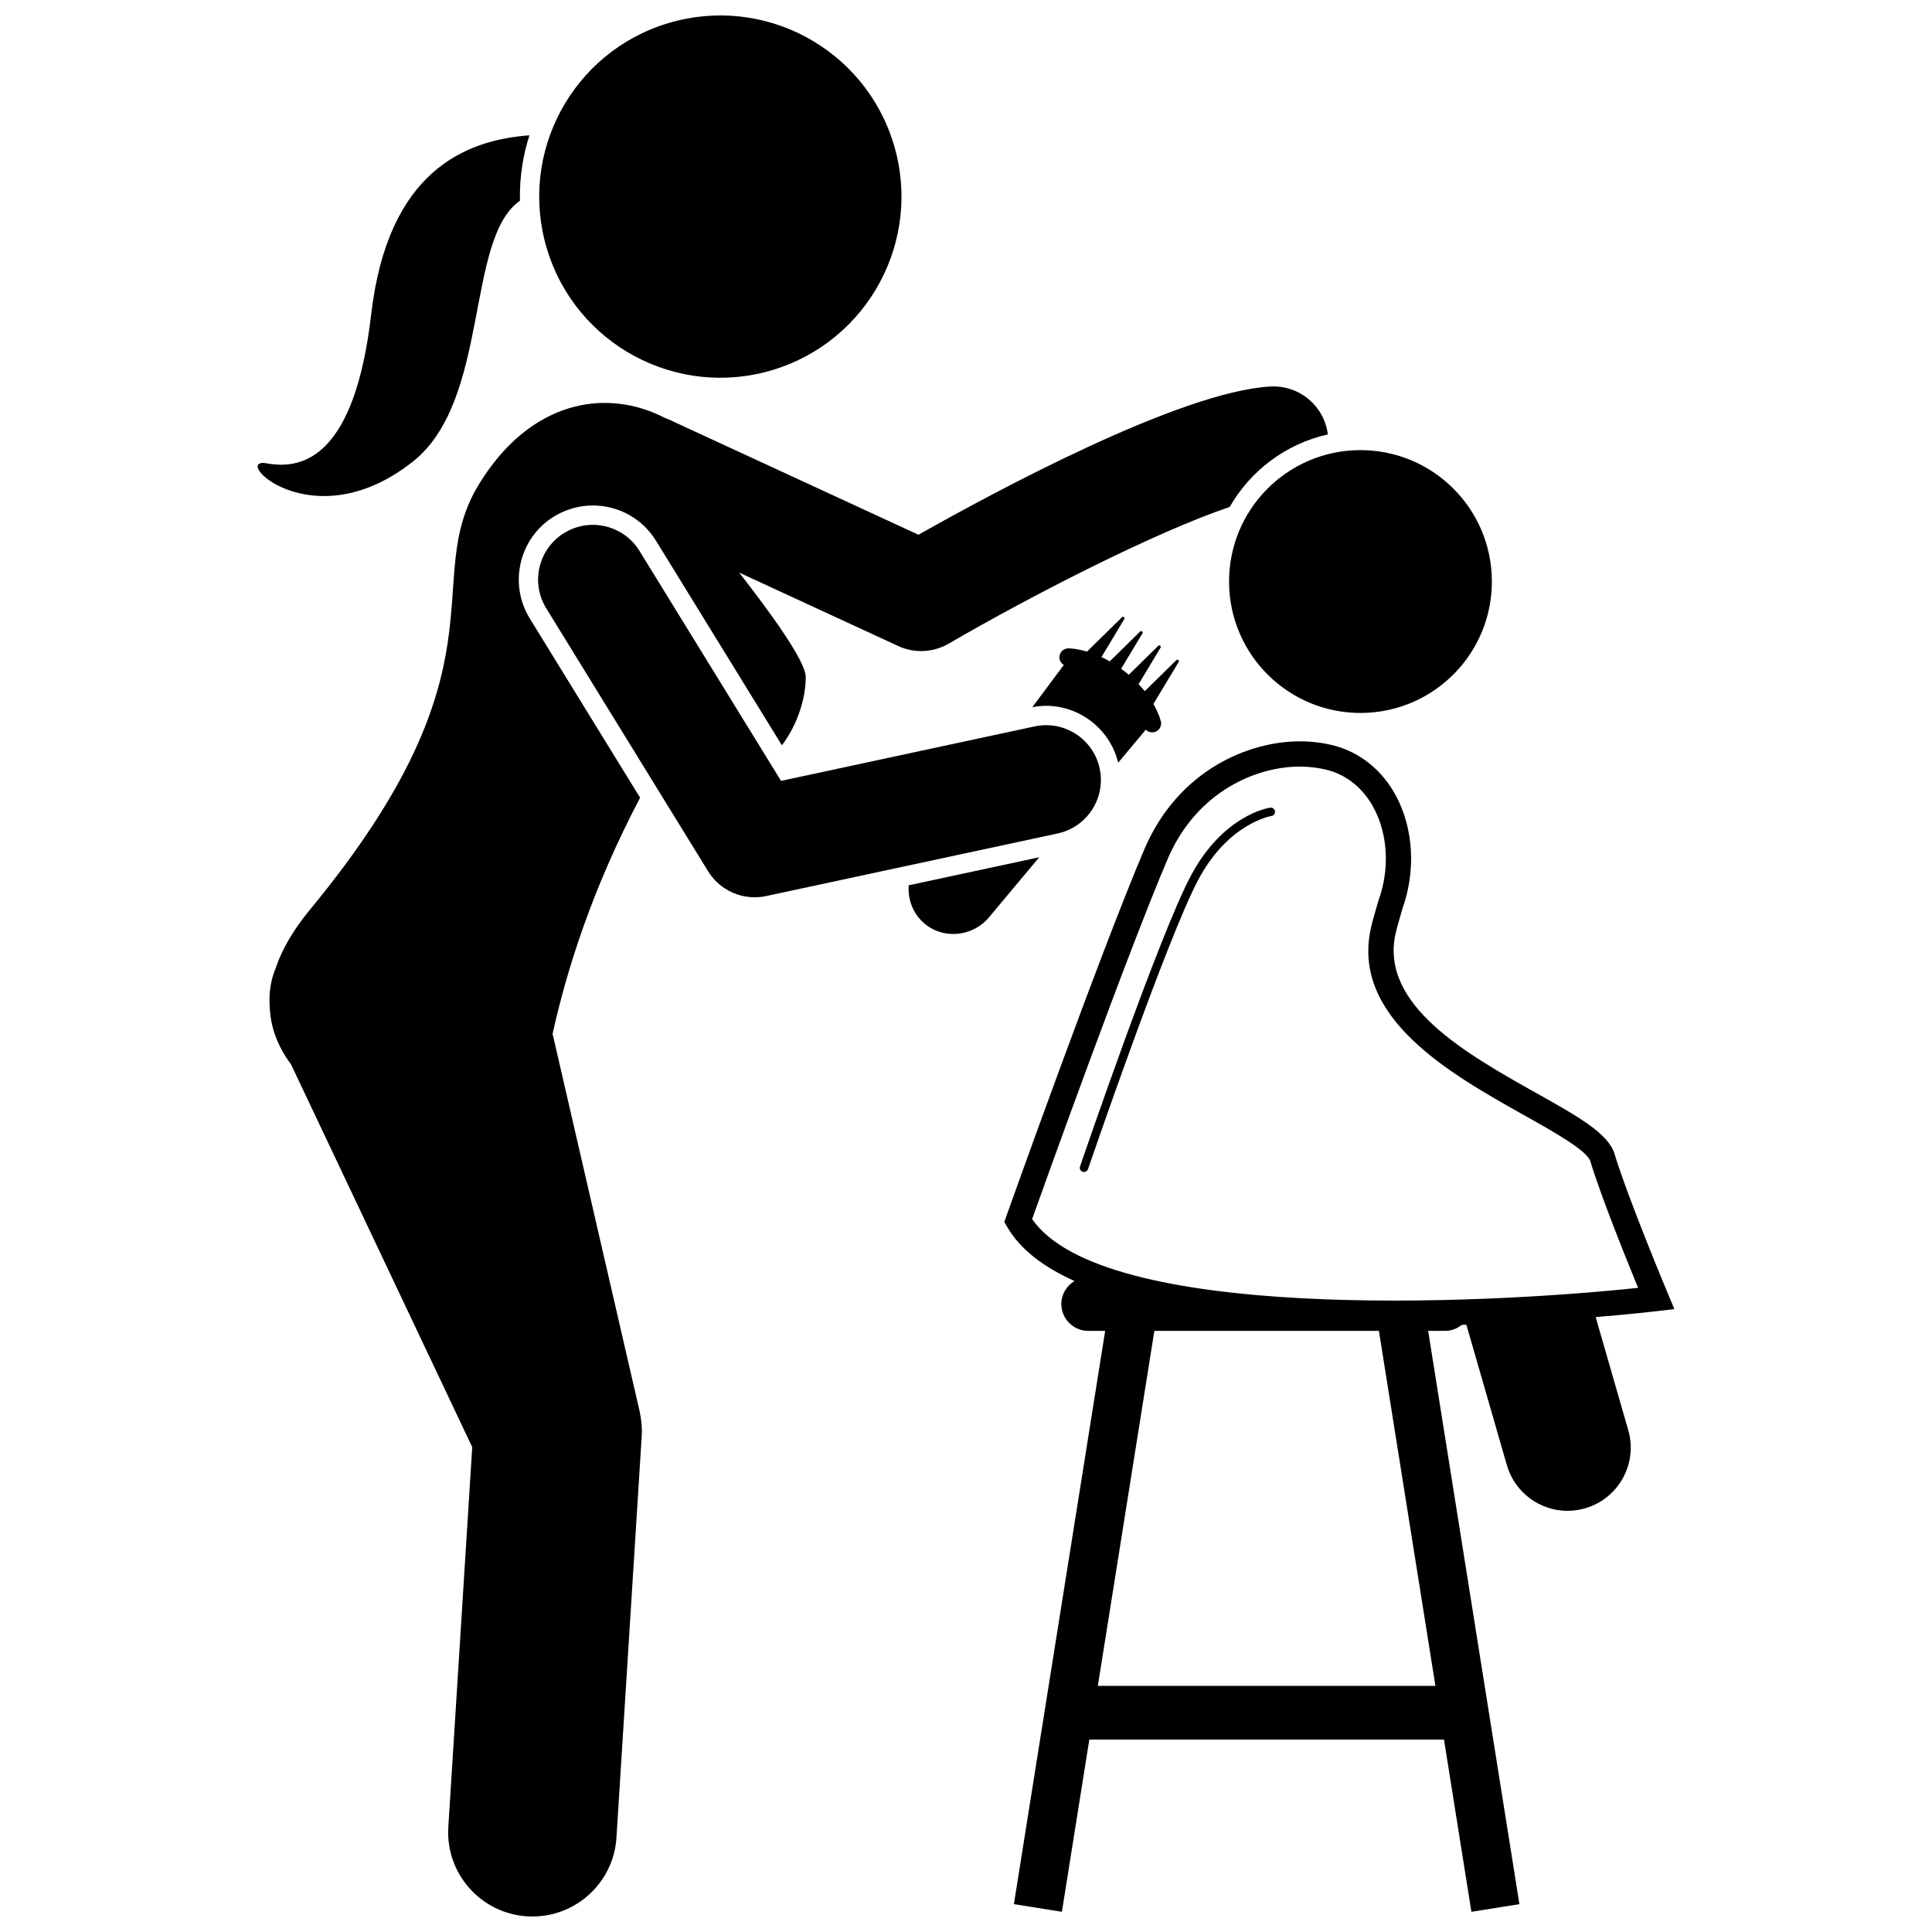
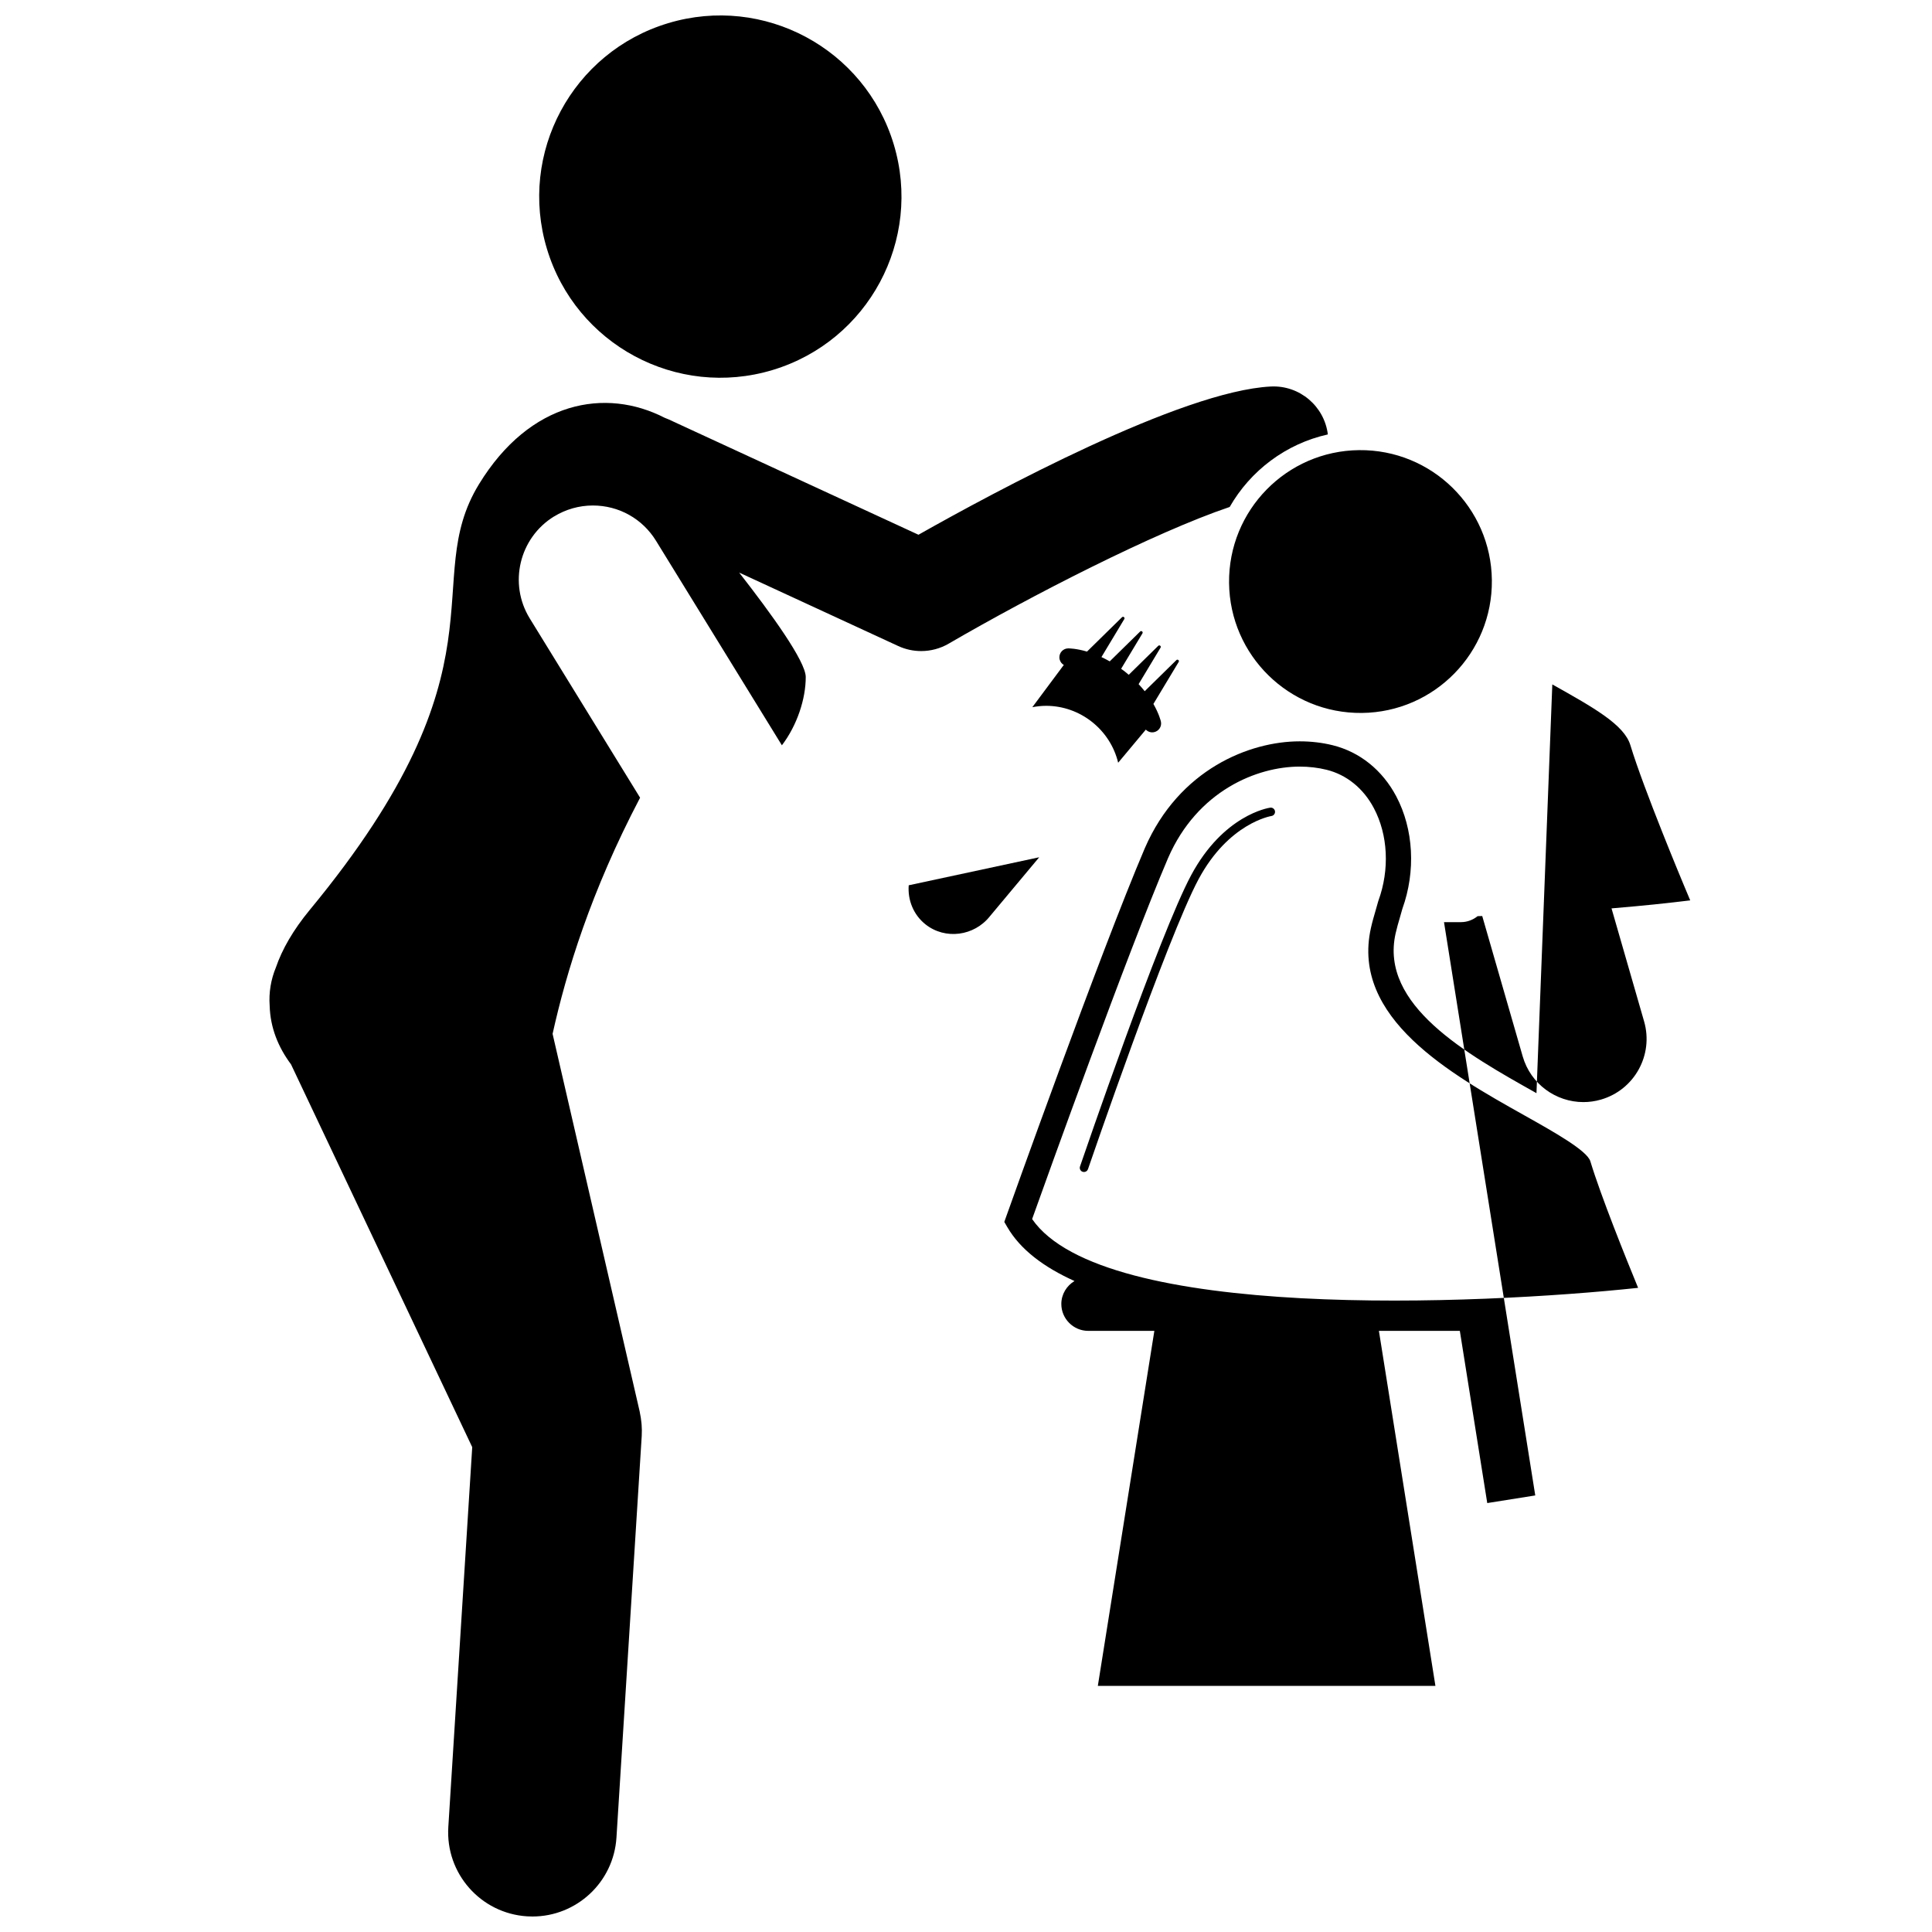
<svg xmlns="http://www.w3.org/2000/svg" width="800px" height="800px" version="1.1" viewBox="144 144 512 512">
  <defs>
    <clipPath id="b">
      <path d="m215 246h281v405.9h-281z" />
    </clipPath>
    <clipPath id="a">
      <path d="m286 148.09h97v96.906h-97z" />
    </clipPath>
  </defs>
  <path d="m384.82 378.61c-0.301 3.887 1.238 7.824 4.469 10.375 5.195 4.102 12.871 3.121 17.055-2.18l13.055-15.621z" />
  <path d="m421.23 331.05c9.043 0 16.992 6.316 19.094 15.082l7.332-8.777c0.555 0.574 1.383 0.859 2.215 0.668 1.266-0.289 2.059-1.535 1.781-2.801-0.031-0.148-0.477-2.027-1.988-4.668l6.699-11.133c0.238-0.395-0.281-0.809-0.613-0.484l-8.391 8.238c-0.488-0.613-1.02-1.238-1.617-1.871l5.816-9.668c0.238-0.395-0.281-0.809-0.613-0.484l-7.816 7.676c-0.32-0.273-0.641-0.551-0.988-0.824-0.348-0.273-0.688-0.52-1.031-0.77l5.648-9.387c0.238-0.395-0.281-0.809-0.613-0.484l-8.055 7.906c-0.758-0.434-1.488-0.809-2.199-1.137l6.059-10.074c0.238-0.395-0.281-0.809-0.613-0.484l-9.27 9.102c-2.918-0.855-4.852-0.852-5-0.848-1.305 0.023-2.34 1.098-2.32 2.402 0.012 0.738 0.363 1.391 0.898 1.812 0.086 0.066 0.191 0.102 0.285 0.156l-8.352 11.215c1.219-0.23 2.438-0.363 3.652-0.363z" />
  <path d="m539.36 297.75c0.203 19.234-15.227 34.988-34.461 35.188-19.23 0.199-34.984-15.23-35.184-34.461-0.199-19.234 15.227-34.988 34.461-35.188 19.23-0.199 34.984 15.23 35.184 34.461" />
-   <path d="m551.18 433.7c-18.527-10.395-41.582-23.328-37.336-42.305 0.32-1.438 0.738-2.867 1.145-4.254 0.227-0.777 0.449-1.543 0.652-2.297 3.59-9.969 2.984-21.102-1.621-29.809-3.684-6.961-9.672-11.77-16.871-13.547-2.769-0.684-5.707-1.027-8.73-1.027-13.254 0-31.945 7.406-41.02 28.297-11.875 27.812-36.484 96.906-36.73 97.602l-0.52 1.461 0.777 1.34c3.461 5.977 9.707 10.668 17.828 14.324-2.078 1.246-3.492 3.5-3.492 6.086 0 3.914 3.203 7.121 7.121 7.121h4.496l-24.188 151.93 12.723 2.023 7.266-45.637h93.992l7.266 45.637 12.723-2.023-24.184-151.93h4.496c1.672 0 3.191-0.605 4.41-1.582 0.406-0.012 0.816-0.027 1.223-0.039l10.727 37.203c2.113 7.336 8.809 12.109 16.078 12.109 1.535 0 3.098-0.211 4.644-0.66 8.887-2.562 14.012-11.84 11.449-20.727l-8.633-29.949c9.219-0.77 15.285-1.465 16.438-1.602l4.418-0.52-1.719-4.102c-0.105-0.25-10.594-25.305-14.141-37.031-1.645-5.414-9.633-9.895-20.688-16.098zm-133.66 33.371c3.707-10.371 25.219-70.363 36.023-95.664 7.773-17.898 23.641-24.25 34.867-24.25 2.484 0 4.883 0.281 7.125 0.836 5.32 1.312 9.781 4.926 12.555 10.176 3.758 7.102 4.207 16.27 1.203 24.523l-0.086 0.277c-0.203 0.754-0.426 1.52-0.652 2.297-0.434 1.488-0.883 3.023-1.25 4.672-5.336 23.836 21.211 38.73 40.598 49.605 7.824 4.391 16.691 9.363 17.551 12.199 2.793 9.238 9.488 25.832 12.66 33.551-42.625 4.527-141.84 8.895-160.59-18.223zm106.88 123.7h-89.461l14.977-94.078h59.508z" />
+   <path d="m551.18 433.7c-18.527-10.395-41.582-23.328-37.336-42.305 0.32-1.438 0.738-2.867 1.145-4.254 0.227-0.777 0.449-1.543 0.652-2.297 3.59-9.969 2.984-21.102-1.621-29.809-3.684-6.961-9.672-11.77-16.871-13.547-2.769-0.684-5.707-1.027-8.73-1.027-13.254 0-31.945 7.406-41.02 28.297-11.875 27.812-36.484 96.906-36.73 97.602l-0.52 1.461 0.777 1.34c3.461 5.977 9.707 10.668 17.828 14.324-2.078 1.246-3.492 3.5-3.492 6.086 0 3.914 3.203 7.121 7.121 7.121h4.496h93.992l7.266 45.637 12.723-2.023-24.184-151.93h4.496c1.672 0 3.191-0.605 4.41-1.582 0.406-0.012 0.816-0.027 1.223-0.039l10.727 37.203c2.113 7.336 8.809 12.109 16.078 12.109 1.535 0 3.098-0.211 4.644-0.66 8.887-2.562 14.012-11.84 11.449-20.727l-8.633-29.949c9.219-0.77 15.285-1.465 16.438-1.602l4.418-0.52-1.719-4.102c-0.105-0.25-10.594-25.305-14.141-37.031-1.645-5.414-9.633-9.895-20.688-16.098zm-133.66 33.371c3.707-10.371 25.219-70.363 36.023-95.664 7.773-17.898 23.641-24.25 34.867-24.25 2.484 0 4.883 0.281 7.125 0.836 5.32 1.312 9.781 4.926 12.555 10.176 3.758 7.102 4.207 16.27 1.203 24.523l-0.086 0.277c-0.203 0.754-0.426 1.52-0.652 2.297-0.434 1.488-0.883 3.023-1.25 4.672-5.336 23.836 21.211 38.73 40.598 49.605 7.824 4.391 16.691 9.363 17.551 12.199 2.793 9.238 9.488 25.832 12.66 33.551-42.625 4.527-141.84 8.895-160.59-18.223zm106.88 123.7h-89.461l14.977-94.078h59.508z" />
  <path d="m461.62 377.02c7.996-14.926 19.211-16.754 19.324-16.77 0.609-0.09 1.031-0.656 0.941-1.266-0.09-0.609-0.66-1.027-1.262-0.945-0.504 0.07-12.41 1.941-20.973 17.926-8.344 15.57-28.578 74.645-29.434 77.152-0.199 0.582 0.109 1.219 0.691 1.418 0.121 0.039 0.242 0.059 0.363 0.059 0.465 0 0.898-0.293 1.055-0.754 0.215-0.617 21.039-61.414 29.293-76.82z" />
  <g clip-path="url(#b)">
    <path d="m290.82 280.88c3.106-1.906 6.66-2.918 10.289-2.918 6.879 0 13.141 3.496 16.742 9.352l33.359 54.199c4.066-5.34 6.332-12.371 6.32-18.102-0.012-4.152-9.152-16.805-17.648-27.672l42.156 19.465c1.934 0.895 4.008 1.336 6.078 1.336 2.531 0 5.055-0.66 7.301-1.969 21.648-12.598 54.523-29.488 74.461-36.219 5.508-9.625 14.887-16.746 26.016-19.223-0.926-7.473-7.481-13.074-15.105-12.699-23.699 1.18-73.367 27.965-93.387 39.285l-66.254-30.59c-0.32-0.148-0.645-0.27-0.973-0.391-15.711-8.09-35.727-4.5-49.23 17.57-16.027 26.184 8.918 47.727-44.828 112.8-4.465 5.41-7.363 10.508-9.004 15.289-1.32 3.188-1.902 6.664-1.648 10.164 0.16 5.789 2.266 10.977 5.664 15.523l48.016 101.43-6.336 100.66c-0.773 12.305 8.574 22.906 20.879 23.68 0.477 0.031 0.949 0.043 1.422 0.043 11.688 0 21.512-9.094 22.258-20.922l6.695-106.41v-0.043c0.059-0.973 0.043-1.953-0.027-2.934-0.012-0.191-0.035-0.383-0.055-0.578-0.086-0.887-0.219-1.773-0.414-2.656-0.016-0.07-0.016-0.141-0.031-0.211l-0.047-0.207c-0.008-0.035-0.016-0.07-0.023-0.105l-23.023-99.844c3.621-16.312 10.109-37.652 23.188-62.582l-29.242-47.512c-5.672-9.219-2.785-21.344 6.434-27.02z" />
  </g>
-   <path d="m253.35 266.38c20.617-16.254 13.883-59.07 28.438-69.176-0.066-3.156 0.137-6.359 0.656-9.586 0.43-2.668 1.059-5.258 1.859-7.758-17.18 1.281-37.535 9.621-41.938 47.461-4.328 37.188-17.656 41.324-27.625 39.473-9.973-1.852 11.844 20.684 38.609-0.414z" />
  <g clip-path="url(#a)">
    <path d="m380.85 182.24c7.652 25.379-6.715 52.156-32.09 59.812-25.379 7.656-52.156-6.711-59.812-32.09-7.656-25.379 6.711-52.156 32.09-59.812s52.156 6.711 59.812 32.09" />
  </g>
-   <path d="m424.28 364.88c7.836-1.684 12.824-9.398 11.141-17.234-1.684-7.836-9.391-12.809-17.234-11.141l-67.203 14.434-37.512-60.938c-4.199-6.824-13.133-8.953-19.961-4.75-6.824 4.199-8.953 13.137-4.75 19.961l42.887 69.672c2.676 4.348 7.387 6.902 12.355 6.902 1.012 0 2.031-0.105 3.051-0.324z" />
</svg>